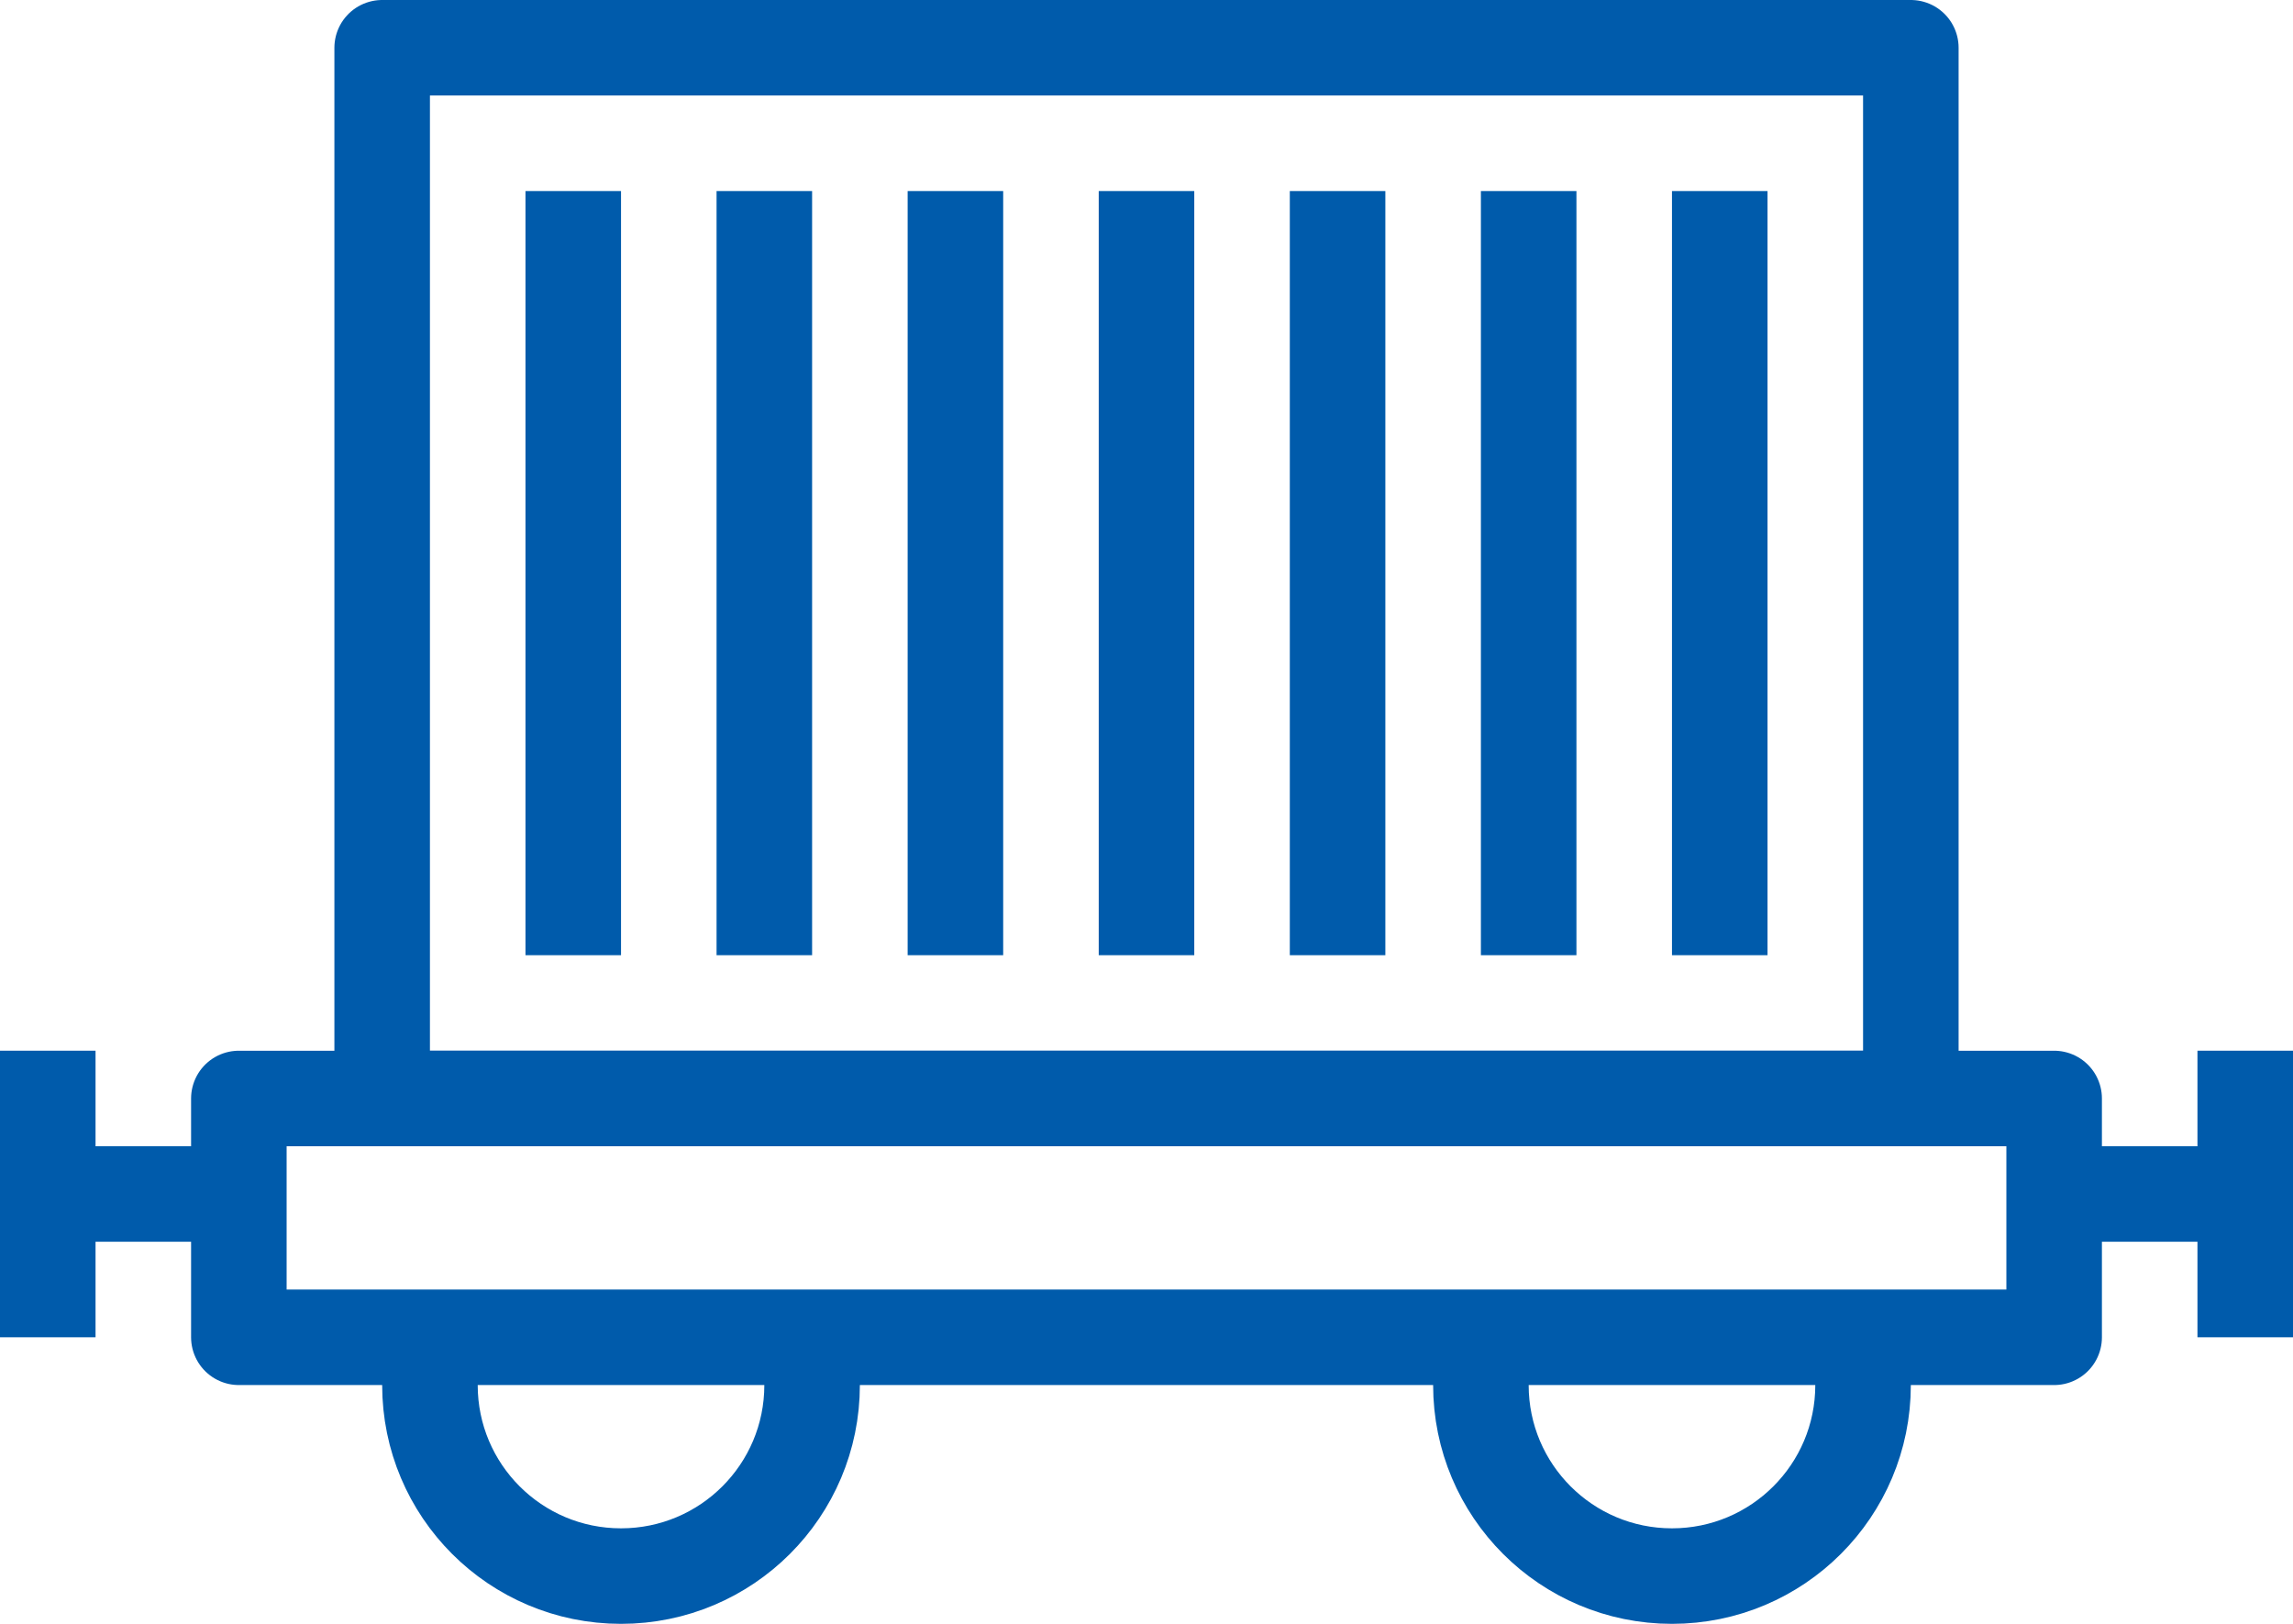
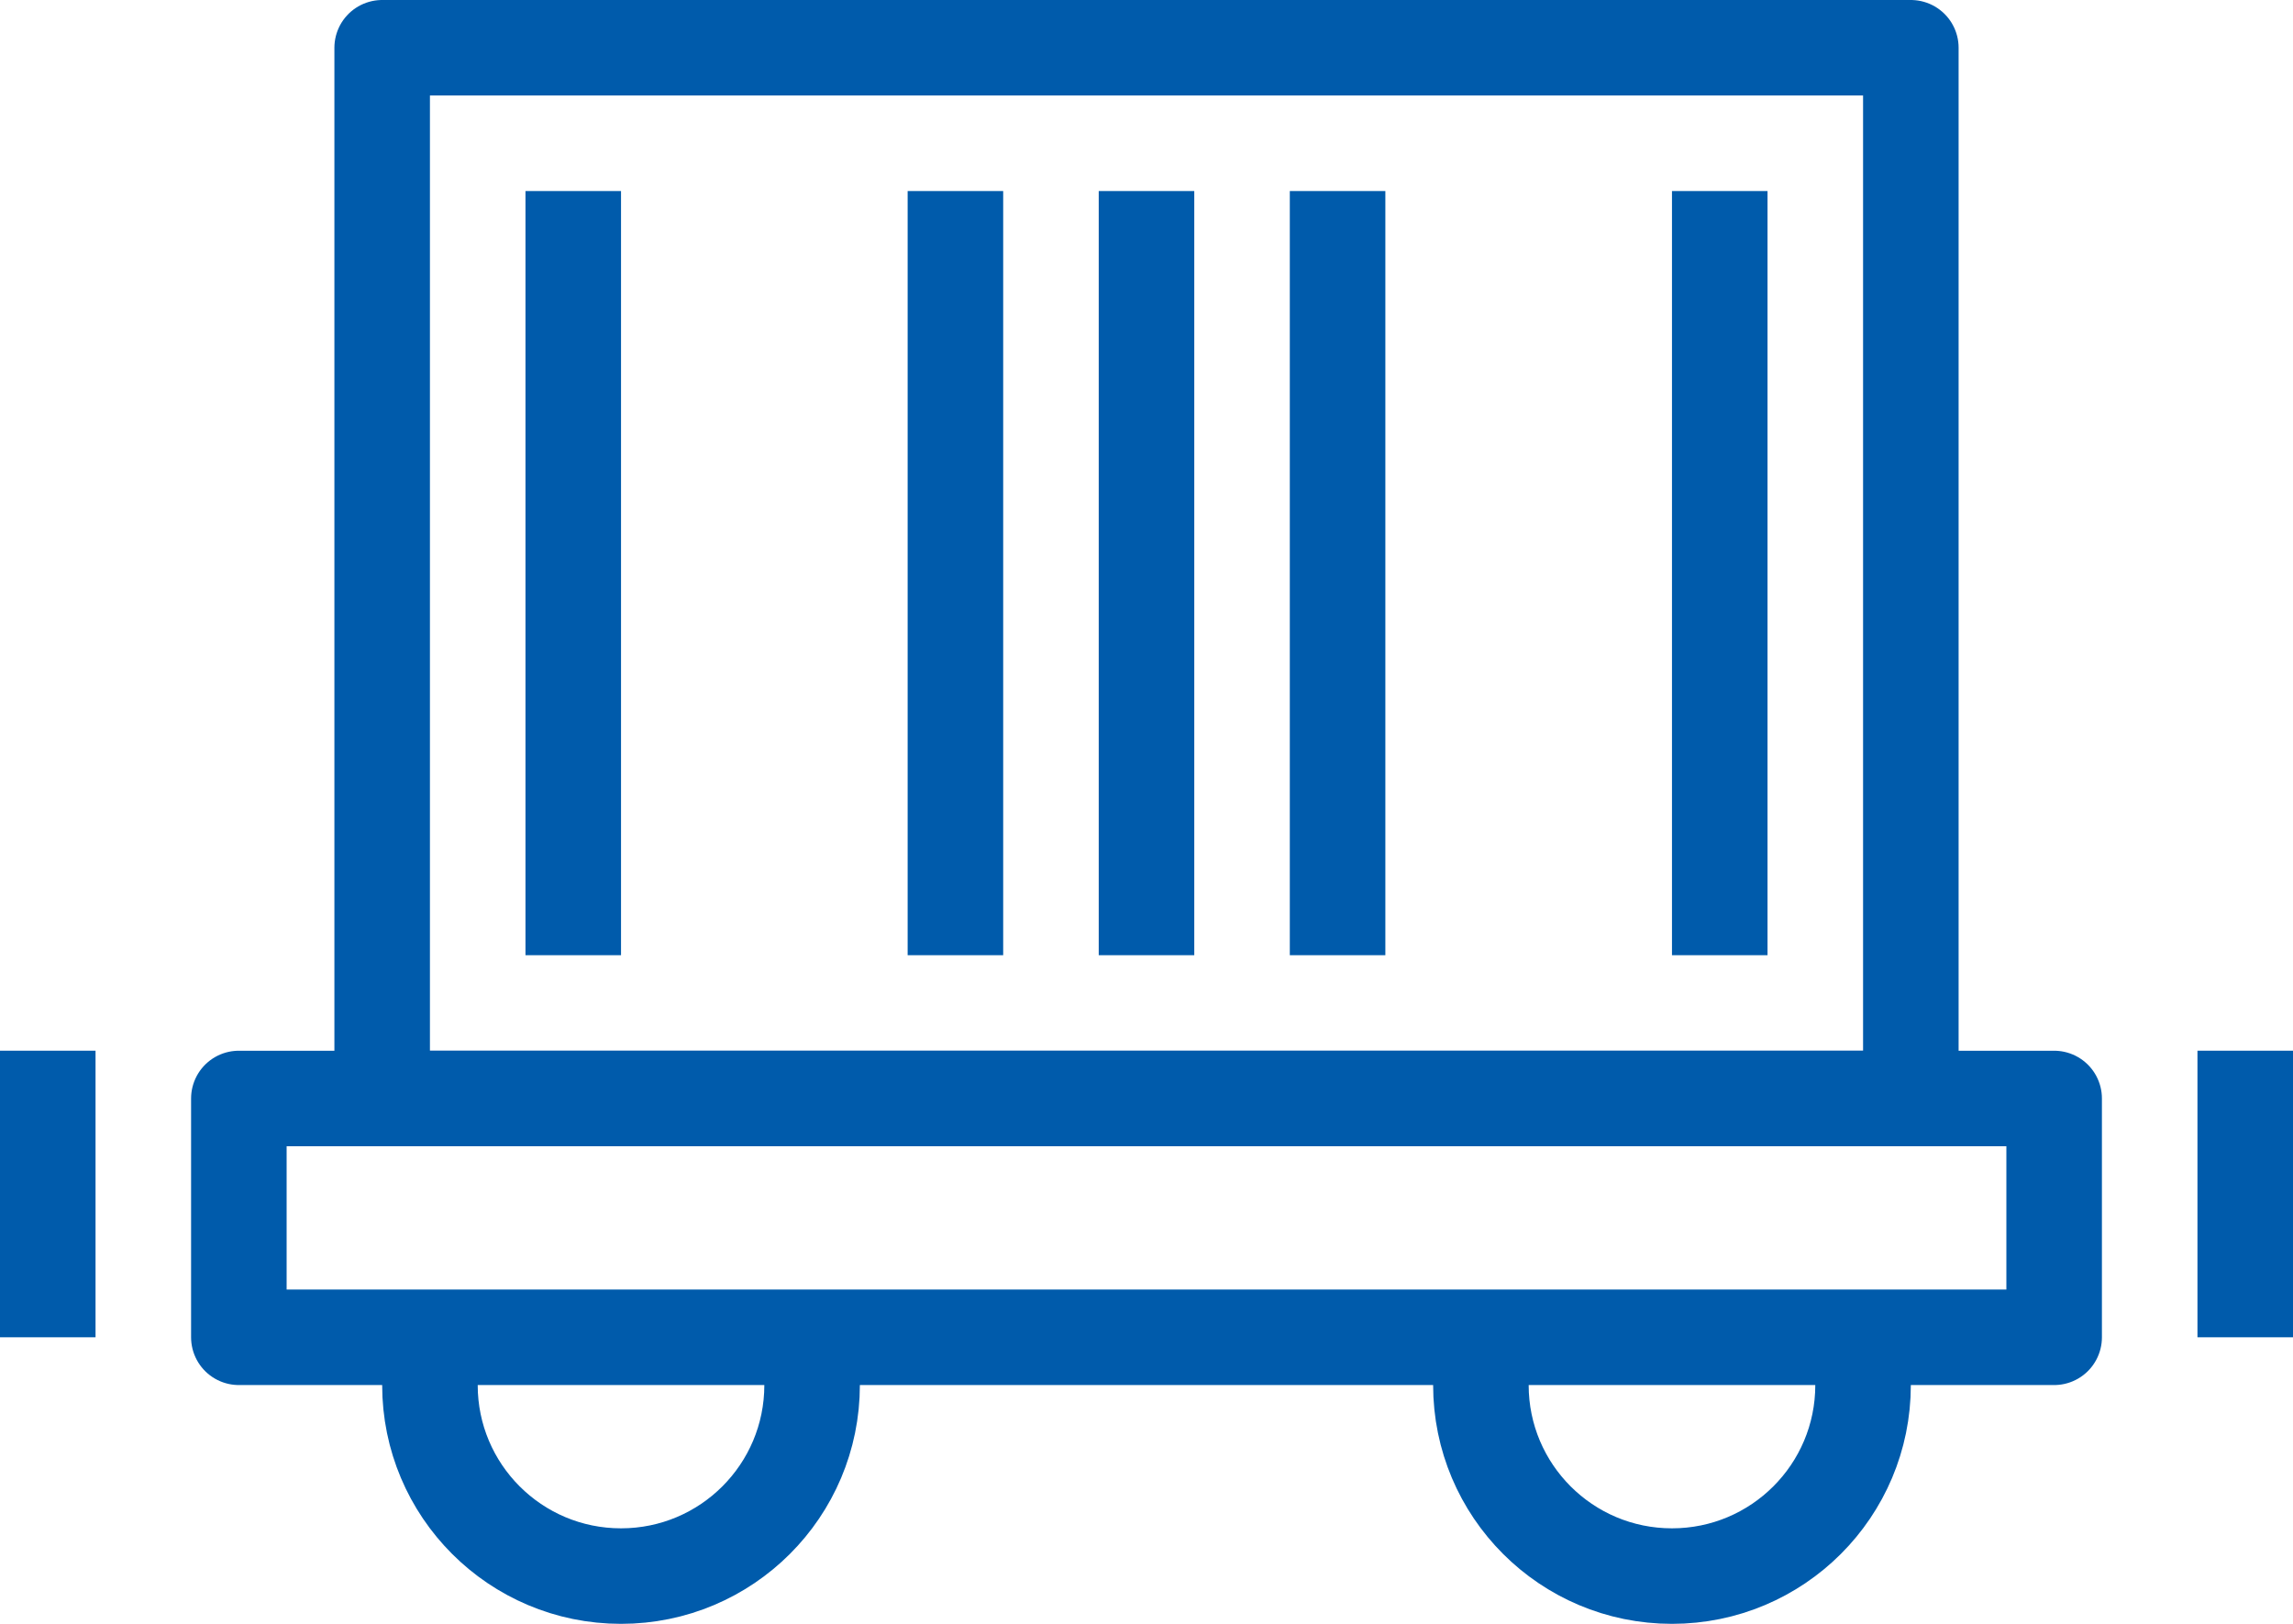
<svg xmlns="http://www.w3.org/2000/svg" id="Stroke_icons" data-name="Stroke icons" width="48" height="34" viewBox="0 0 48 34">
  <g>
    <line x1="1" y1="22" x2="1" y2="28" style="fill: none; stroke: #005bab; stroke-linejoin: round; stroke-width: 2px;" />
    <path d="m38.87,28c.08.32.13.65.13,1,0,2.21-1.79,4-4,4s-4-1.79-4-4c0-.35.04-.68.13-1" style="fill: none; stroke: #005bab; stroke-miterlimit: 10; stroke-width: 2px;" />
    <path d="m16.87,28c.08.32.13.65.13,1,0,2.21-1.79,4-4,4s-4-1.79-4-4c0-.35.04-.68.13-1" style="fill: none; stroke: #005bab; stroke-miterlimit: 10; stroke-width: 2px;" />
-     <line x1="47" y1="25" x2="43" y2="25" style="fill: none; stroke: #005bab; stroke-linejoin: round; stroke-width: 2px;" />
-     <line x1="1" y1="25" x2="5" y2="25" style="fill: none; stroke: #005bab; stroke-linejoin: round; stroke-width: 2px;" />
    <rect x="5" y="23" width="38" height="5" style="fill: none; stroke: #005bab; stroke-linejoin: round; stroke-width: 2px;" />
    <line x1="47" y1="22" x2="47" y2="28" style="fill: none; stroke: #005bab; stroke-linejoin: round; stroke-width: 2px;" />
  </g>
  <g>
-     <line x1="16" y1="20" x2="16" y2="4" style="fill: none; stroke: #005bab; stroke-linejoin: round; stroke-width: 2px;" />
    <line x1="12" y1="20" x2="12" y2="4" style="fill: none; stroke: #005bab; stroke-linejoin: round; stroke-width: 2px;" />
    <line x1="20" y1="20" x2="20" y2="4" style="fill: none; stroke: #005bab; stroke-linejoin: round; stroke-width: 2px;" />
    <line x1="24" y1="20" x2="24" y2="4" style="fill: none; stroke: #005bab; stroke-linejoin: round; stroke-width: 2px;" />
    <line x1="28" y1="20" x2="28" y2="4" style="fill: none; stroke: #005bab; stroke-linejoin: round; stroke-width: 2px;" />
-     <line x1="32" y1="20" x2="32" y2="4" style="fill: none; stroke: #005bab; stroke-linejoin: round; stroke-width: 2px;" />
    <line x1="36" y1="20" x2="36" y2="4" style="fill: none; stroke: #005bab; stroke-linejoin: round; stroke-width: 2px;" />
    <rect x="8" y="1" width="32" height="22" style="fill: none; stroke: #005bab; stroke-linejoin: round; stroke-width: 2px;" />
  </g>
</svg>